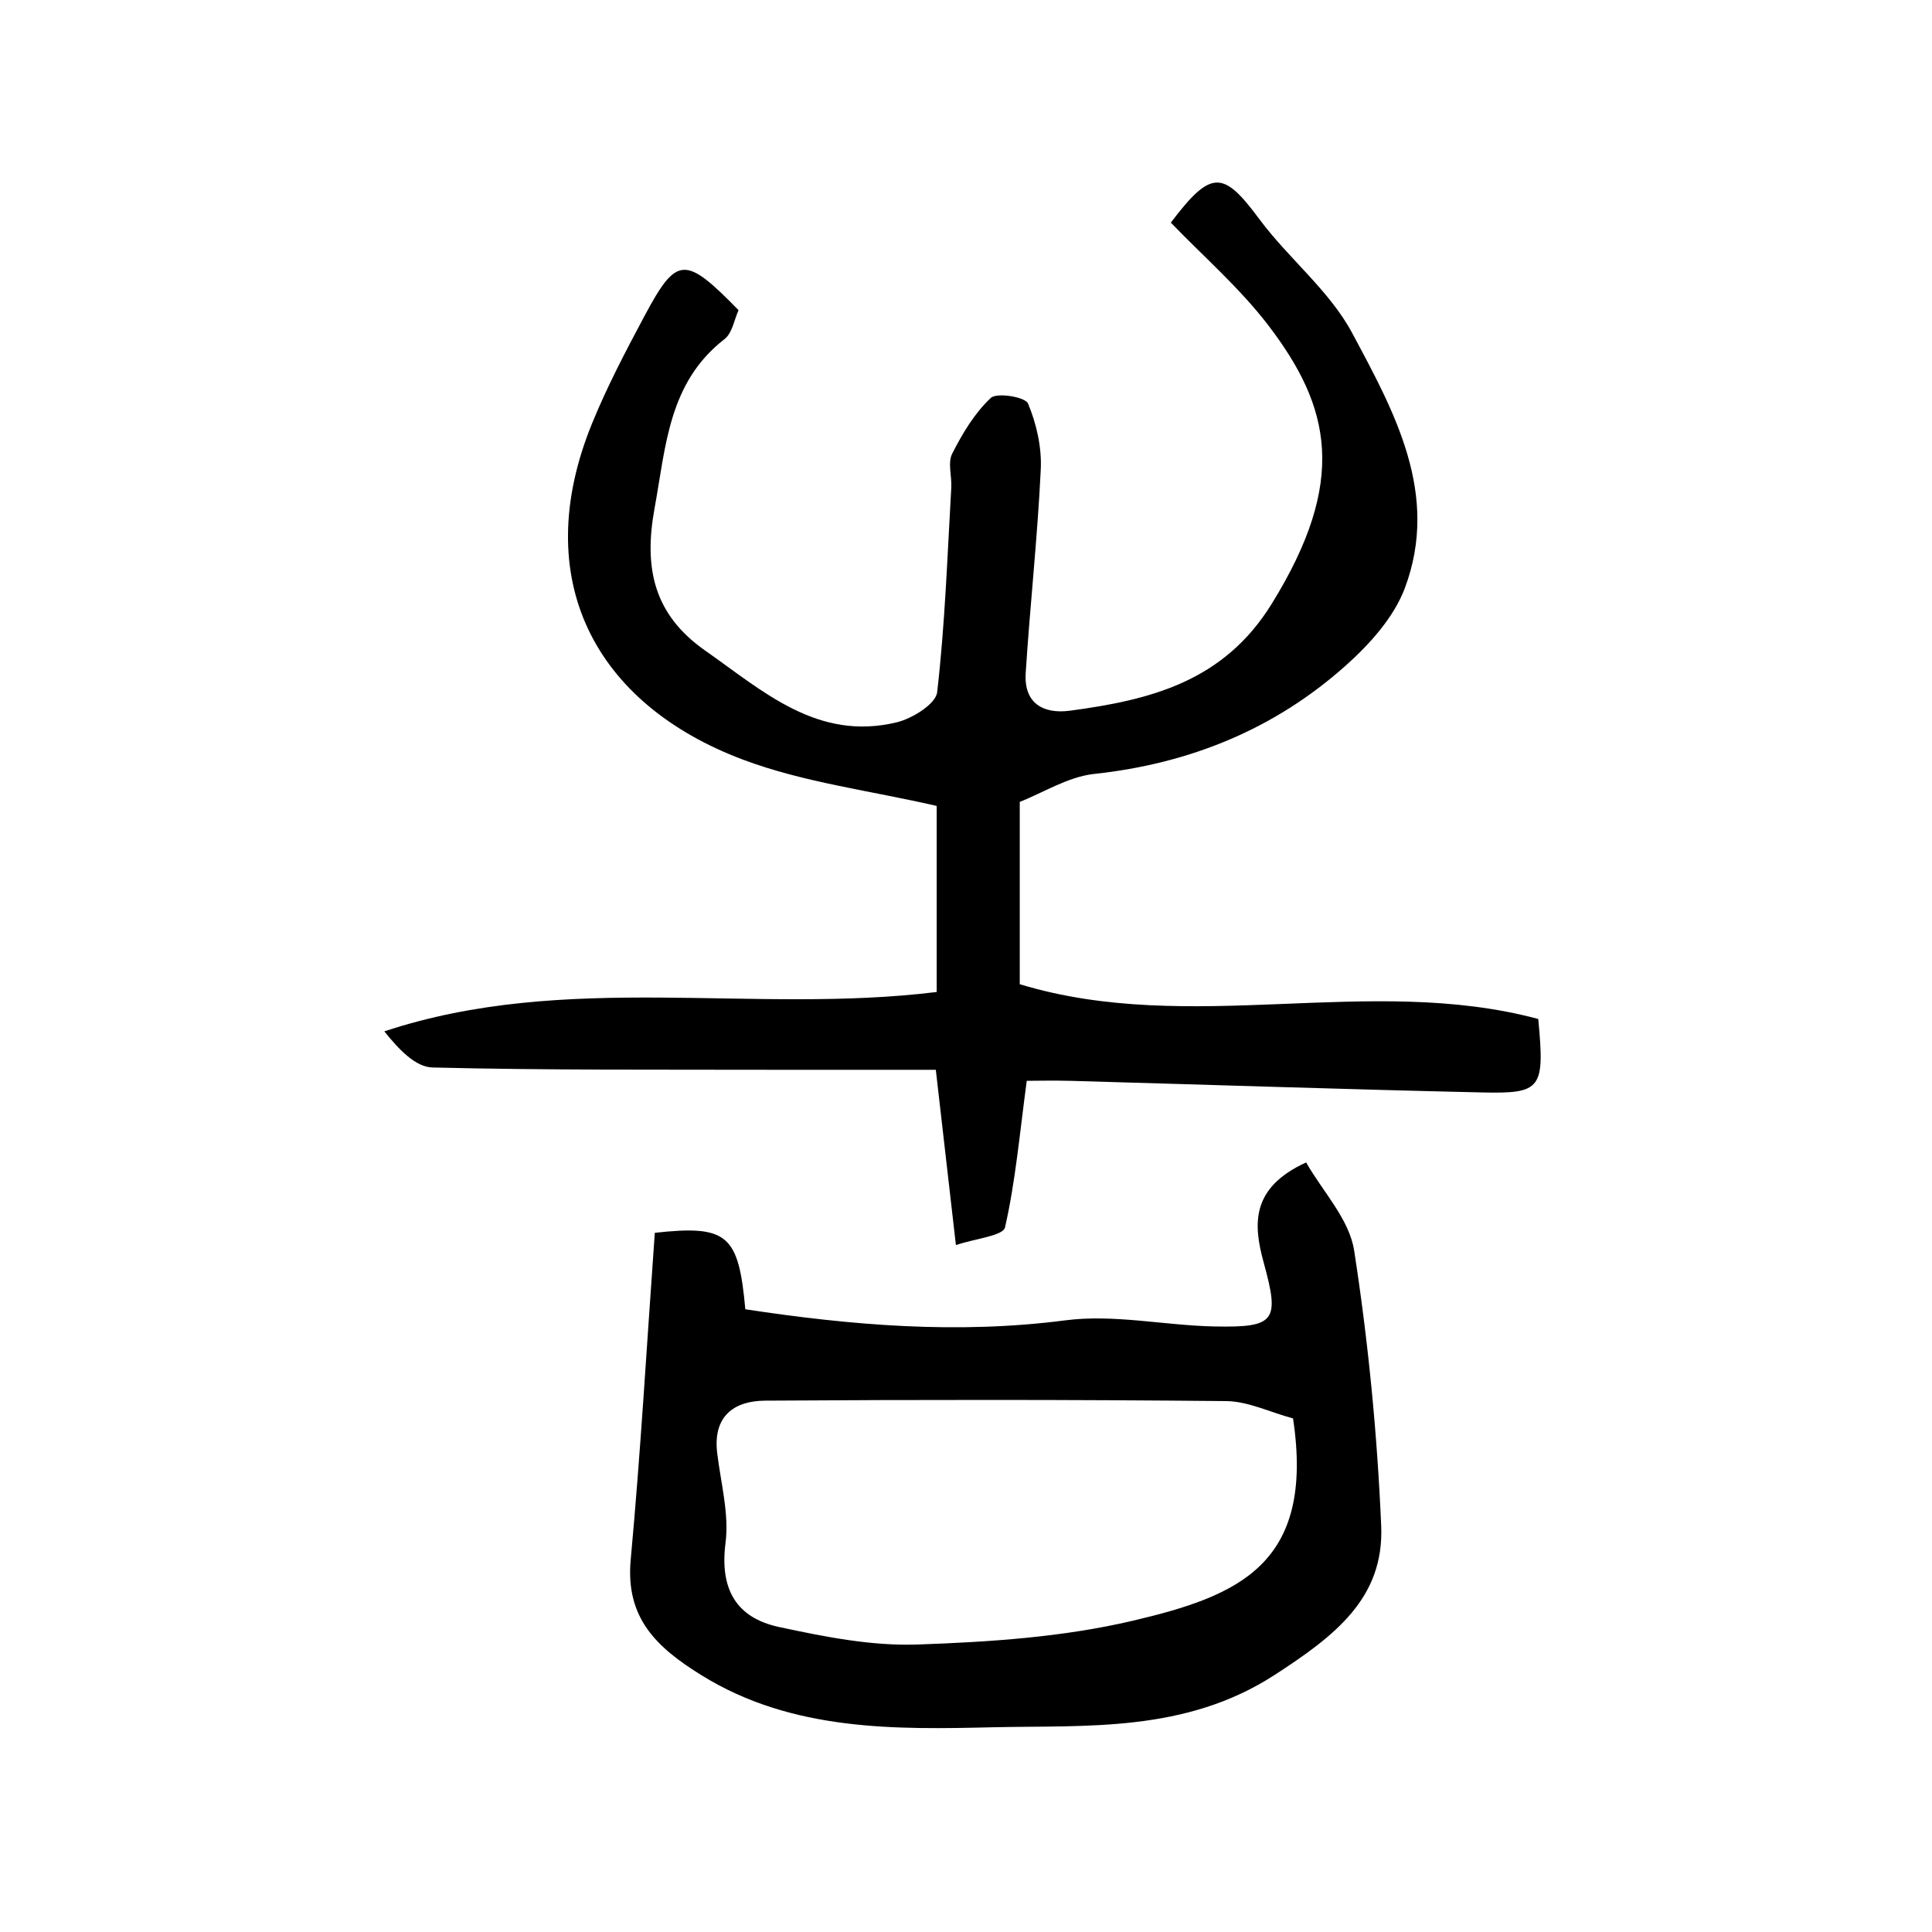
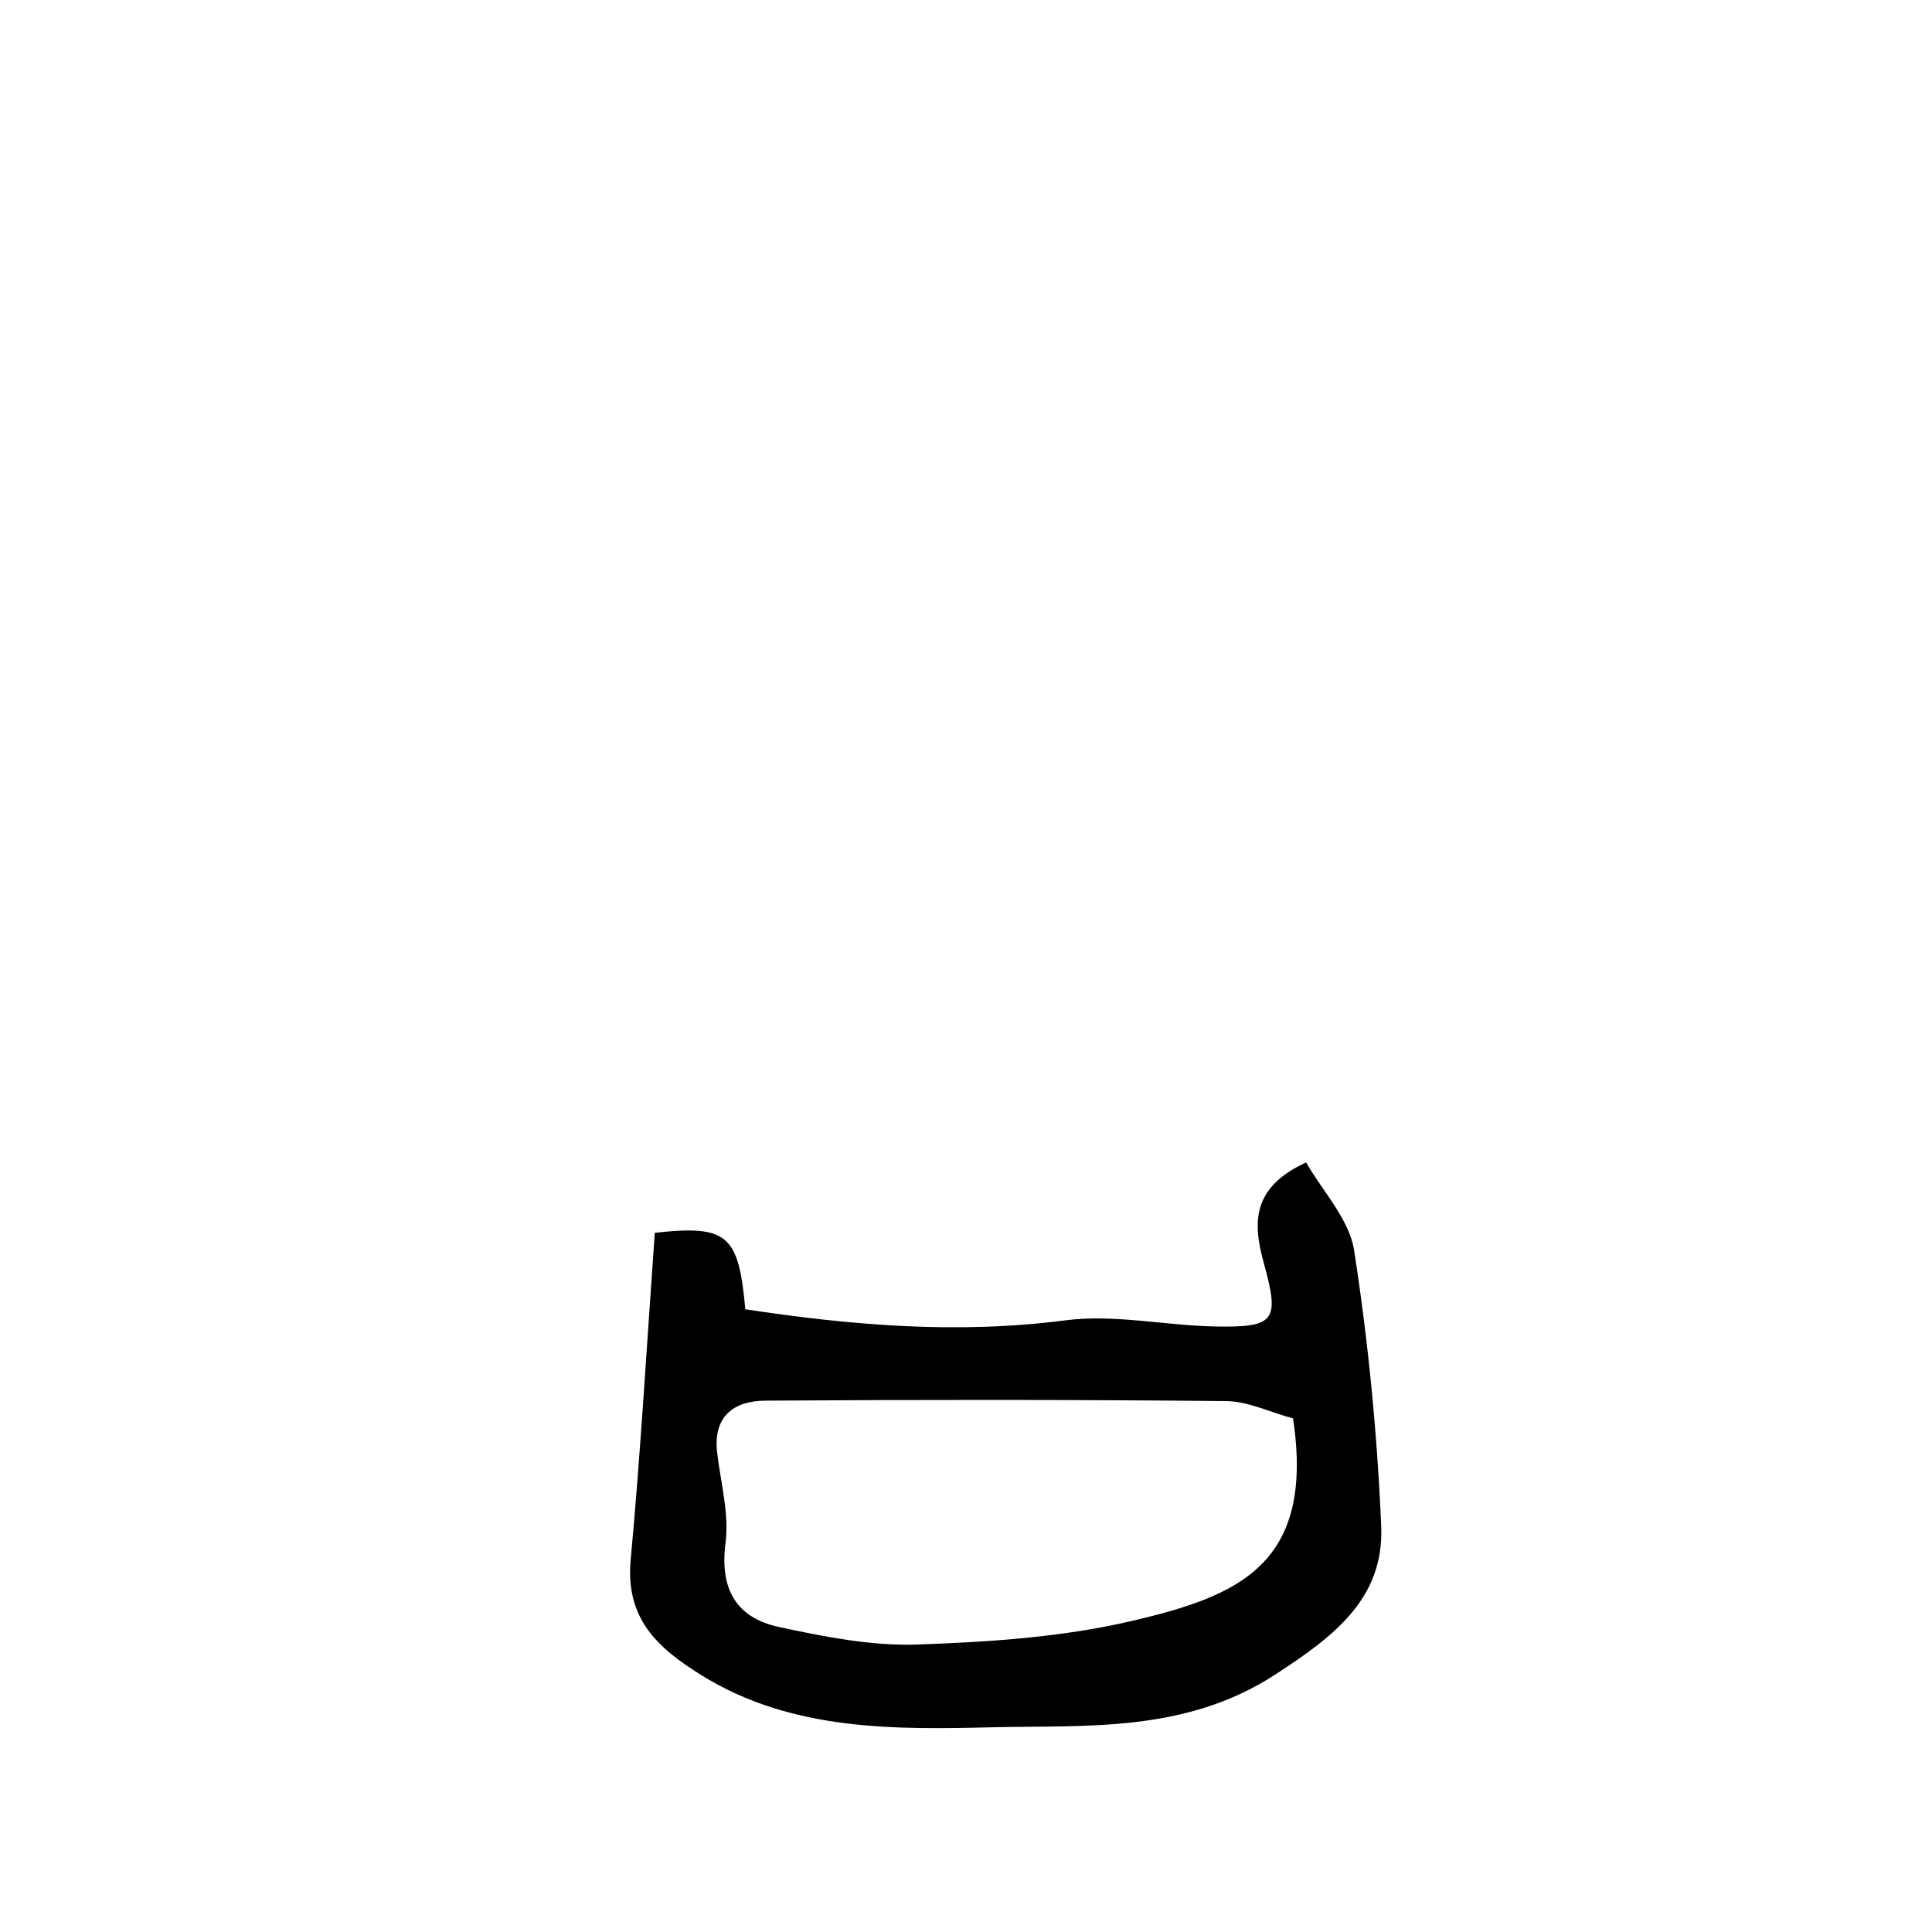
<svg xmlns="http://www.w3.org/2000/svg" version="1.1" id="zdic.net" x="0px" y="0px" viewBox="0 0 400 400" style="enable-background:new 0 0 400 400;" xml:space="preserve">
  <g>
-     <path d="M211.13,166.02c0,13.55,0,26.24,0,37.75c35.45,10.76,72.29-2.2,107.35,7.2c1.35,14.44,0.72,15.48-11.55,15.21   c-28.37-0.64-56.74-1.6-85.11-2.4c-3.68-0.1-7.36-0.01-9.24-0.01c-1.48,10.97-2.33,20.8-4.5,30.34c-0.4,1.76-6.12,2.3-10.17,3.67   c-1.45-12.69-2.73-23.79-4.16-36.29c-10.93,0-21.95,0.02-32.97,0c-23.75-0.06-47.51,0.11-71.25-0.48   c-3.53-0.09-6.98-3.76-9.96-7.48c37.71-12.48,76.3-3.45,114.36-8.15c0-13.47,0-26.21,0-38.52c-13.71-3.17-27.45-4.84-40.04-9.56   c-30.71-11.51-44.43-37.33-31.36-69.51c3.12-7.67,7-15.06,10.91-22.38c6.68-12.5,8.38-12.55,19.47-1.19   c-0.89,1.93-1.29,4.74-2.9,5.98c-11.62,9.02-12.14,22.19-14.5,35.1c-2.26,12.34-0.13,21.95,10.47,29.38   c12.01,8.42,23.28,18.83,39.67,14.87c3.23-0.78,8.1-3.8,8.38-6.24c1.62-14.04,2.11-28.21,2.92-42.33c0.14-2.37-0.77-5.16,0.19-7.05   c2.11-4.17,4.64-8.4,7.99-11.54c1.27-1.18,7.15-0.2,7.71,1.15c1.76,4.2,2.86,9.09,2.64,13.63c-0.67,14.07-2.22,28.1-3.12,42.17   c-0.4,6.22,3.57,8.55,9.19,7.8c16.57-2.22,31.76-5.98,41.73-22.1c15.79-25.51,12.22-40.79-0.68-57.67   c-5.95-7.79-13.52-14.34-20.19-21.28c8.38-11.08,10.86-10.79,18.31-0.74c6.05,8.16,14.55,14.83,19.24,23.61   c8.7,16.27,18.19,33.32,10.9,52.8c-2.26,6.02-7.22,11.55-12.15,15.96c-14.79,13.24-32.36,20.38-52.21,22.52   C221.11,160.83,215.97,164.13,211.13,166.02z" />
    <path d="M135.57,255.24c15.06-1.66,17.35,0.38,18.74,15.83c21.91,3.32,43.85,5.2,66.27,2.29c10.08-1.31,20.59,1.07,30.91,1.27   c12.65,0.25,13.46-1.16,10.13-13.28c-2.16-7.87-2.67-15.44,8.8-20.68c3.41,5.99,8.94,11.76,9.94,18.23   c2.92,18.84,4.78,37.93,5.6,56.99c0.65,15.03-9.68,22.84-21.97,30.83c-18.58,12.09-39.13,10.45-58.31,10.89   c-19.97,0.46-41.61,0.92-60.41-10.75c-9.26-5.74-15.81-11.8-14.69-23.94C132.64,300.61,133.92,278.21,135.57,255.24z    M267.71,293.67c-4.87-1.32-9.33-3.54-13.82-3.59c-31.82-0.31-63.66-0.3-95.48-0.09c-6.5,0.04-10.82,3.27-9.93,10.79   c0.74,6.23,2.51,12.63,1.73,18.69c-1.22,9.55,2.22,15.48,11.07,17.38c9.4,2.02,19.13,3.96,28.64,3.63   c14.94-0.52,30.15-1.52,44.63-4.93C256.26,330.44,272.28,324,267.71,293.67z" />
  </g>
</svg>